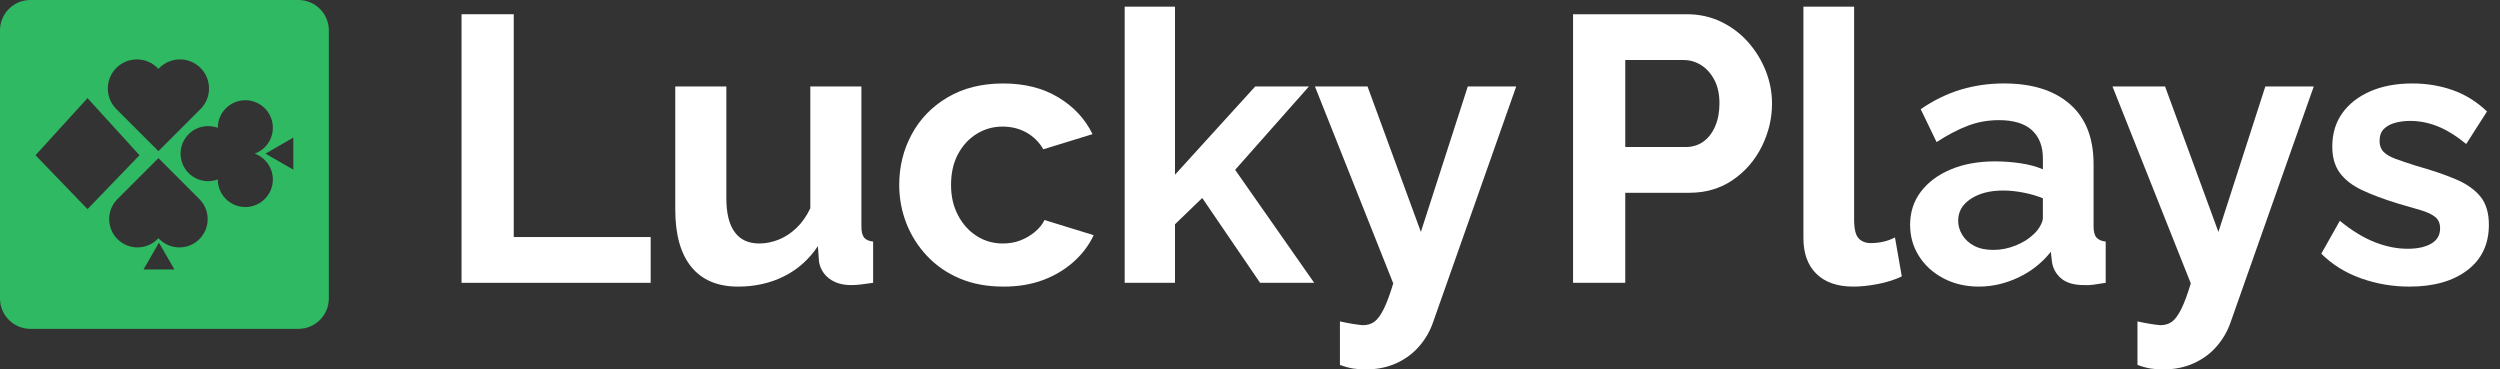
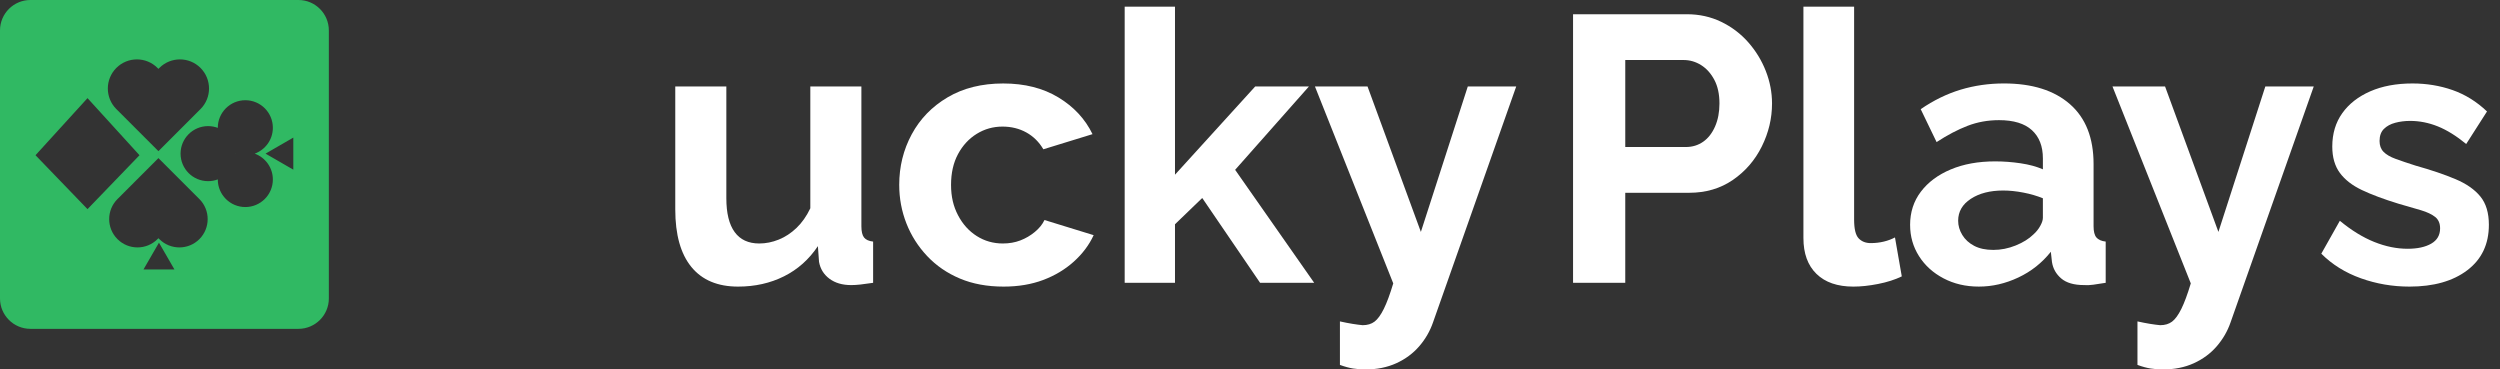
<svg xmlns="http://www.w3.org/2000/svg" width="203" height="30" viewBox="0 0 203 30" fill="none">
  <rect x="0" y="0" width="203" height="30" fill="#333333" stroke="none" />
  <path d="M19.133 12.466V12.484C19.14 12.481 19.149 12.478 19.157 12.475C19.149 12.472 19.14 12.469 19.133 12.466ZM19.133 12.466V12.484C19.14 12.481 19.149 12.478 19.157 12.475C19.149 12.472 19.14 12.469 19.133 12.466ZM24.232 0H2.47C1.106 0 0 1.106 0 2.47V24.232C0 25.596 1.106 26.702 2.47 26.702H24.232C25.596 26.702 26.702 25.596 26.702 24.232V2.47C26.702 1.106 25.596 0 24.232 0ZM9.447 5.515C10.37 4.593 11.866 4.593 12.787 5.515L12.864 5.592L12.941 5.515C13.863 4.593 15.359 4.593 16.282 5.515C16.742 5.977 16.973 6.581 16.973 7.186C16.973 7.791 16.742 8.396 16.282 8.857L16.205 8.933L12.865 12.274L9.524 8.933L9.447 8.857C8.986 8.396 8.756 7.791 8.756 7.186C8.756 6.582 8.986 5.977 9.447 5.515ZM2.884 12.604L7.106 7.968L11.328 12.604L7.106 16.982L2.884 12.604ZM11.653 21.878L12.908 19.705L14.163 21.878H11.653ZM16.191 19.417C15.293 20.315 13.837 20.315 12.939 19.417L12.864 19.342L12.79 19.417C11.893 20.315 10.437 20.315 9.538 19.417C9.089 18.968 8.865 18.379 8.865 17.791C8.865 17.202 9.089 16.613 9.538 16.165L9.613 16.09L12.865 12.838L16.116 16.09L16.191 16.165C16.638 16.613 16.863 17.202 16.863 17.791C16.863 18.379 16.638 18.968 16.191 19.417ZM19.921 16.812C18.686 16.812 17.685 15.811 17.685 14.576V14.567C17.44 14.66 17.175 14.71 16.897 14.71C15.663 14.71 14.662 13.71 14.662 12.475C14.662 11.24 15.663 10.24 16.897 10.24C17.175 10.24 17.44 10.29 17.685 10.383V10.374C17.685 9.139 18.686 8.138 19.921 8.138C21.155 8.138 22.156 9.139 22.156 10.374C22.156 11.34 21.542 12.163 20.684 12.475C21.542 12.787 22.156 13.61 22.156 14.576C22.156 15.811 21.155 16.812 19.921 16.812ZM23.817 13.777L21.562 12.475L23.817 11.173V13.777ZM19.133 12.484C19.14 12.481 19.149 12.478 19.157 12.475C19.149 12.472 19.14 12.469 19.133 12.466V12.484Z" fill="#30B963" />
-   <path d="M37.477 22.965V1.156H41.716V19.248H52.835V22.965H37.477V22.965Z" fill="white" />
  <path d="M54.832 17.004V7.023H58.979V16.098C58.979 17.313 59.204 18.228 59.655 18.845C60.105 19.463 60.77 19.771 61.651 19.771C62.183 19.771 62.711 19.666 63.233 19.455C63.755 19.245 64.236 18.929 64.677 18.508C65.117 18.087 65.491 17.555 65.798 16.913V7.023H69.945V18.373C69.945 18.798 70.017 19.101 70.16 19.284C70.303 19.466 70.549 19.577 70.897 19.617V22.965C70.487 23.027 70.144 23.073 69.868 23.103C69.592 23.134 69.341 23.149 69.116 23.149C68.399 23.149 67.811 22.976 67.35 22.632C66.889 22.287 66.607 21.83 66.505 21.262L66.413 19.986C65.695 21.061 64.779 21.878 63.663 22.436C62.547 22.993 61.303 23.272 59.931 23.272C58.272 23.272 57.008 22.74 56.138 21.675C55.267 20.61 54.832 19.053 54.832 17.004H54.832Z" fill="white" />
  <path d="M81.494 23.272C80.163 23.272 78.98 23.054 77.947 22.619C76.912 22.184 76.027 21.576 75.29 20.797C74.553 20.017 73.989 19.131 73.6 18.139C73.211 17.146 73.017 16.104 73.017 15.009C73.017 13.531 73.354 12.165 74.03 10.909C74.706 9.653 75.679 8.651 76.948 7.902C78.218 7.152 79.723 6.778 81.464 6.778C83.205 6.778 84.7 7.157 85.948 7.914C87.197 8.672 88.118 9.665 88.713 10.893L84.72 12.122C84.371 11.528 83.911 11.073 83.338 10.755C82.764 10.438 82.119 10.279 81.402 10.279C80.644 10.279 79.948 10.475 79.314 10.866C78.678 11.258 78.172 11.806 77.793 12.509C77.414 13.212 77.225 14.046 77.225 15.01C77.225 15.974 77.414 16.758 77.793 17.481C78.172 18.204 78.679 18.766 79.314 19.168C79.948 19.57 80.655 19.771 81.433 19.771C81.945 19.771 82.416 19.689 82.846 19.525C83.276 19.361 83.67 19.131 84.029 18.834C84.387 18.537 84.648 18.215 84.812 17.866L88.805 19.095C88.436 19.893 87.899 20.61 87.192 21.245C86.486 21.88 85.656 22.377 84.704 22.735C83.752 23.093 82.681 23.272 81.494 23.272Z" fill="white" />
  <path d="M102.32 22.965L97.621 16.077L95.409 18.21V22.965H91.324V0.542H95.409V14.186L101.921 7.023H106.283L100.293 13.79L106.713 22.965H102.32V22.965Z" fill="white" />
  <path d="M108.802 26.098C109.17 26.18 109.513 26.247 109.83 26.298C110.148 26.349 110.419 26.385 110.644 26.405C111.033 26.405 111.356 26.309 111.612 26.116C111.868 25.922 112.119 25.578 112.364 25.084C112.61 24.589 112.866 23.898 113.132 23.011L106.774 7.023H111.044L115.375 18.831L119.184 7.023H123.116L116.359 26.184C116.113 26.895 115.739 27.541 115.237 28.121C114.735 28.701 114.116 29.159 113.379 29.495C112.641 29.831 111.801 30 110.86 30C110.532 30 110.204 29.974 109.877 29.923C109.549 29.872 109.191 29.774 108.802 29.631V26.099L108.802 26.098Z" fill="white" />
  <path d="M127.732 22.965V1.156H136.978C137.981 1.156 138.908 1.361 139.758 1.77C140.607 2.18 141.339 2.733 141.954 3.429C142.568 4.125 143.044 4.903 143.382 5.763C143.72 6.623 143.889 7.504 143.889 8.405C143.889 9.614 143.612 10.775 143.059 11.891C142.506 13.008 141.723 13.914 140.71 14.61C139.696 15.306 138.513 15.654 137.162 15.654H131.971V22.965H127.732H127.732ZM131.971 11.938H136.886C137.418 11.938 137.889 11.795 138.299 11.508C138.708 11.221 139.031 10.806 139.267 10.263C139.502 9.721 139.62 9.101 139.62 8.405C139.62 7.647 139.482 7.007 139.205 6.485C138.929 5.963 138.57 5.563 138.131 5.287C137.69 5.011 137.214 4.873 136.702 4.873H131.972V11.938H131.971Z" fill="white" />
  <path d="M146.439 0.542H150.554V17.829C150.554 18.589 150.677 19.098 150.923 19.355C151.169 19.612 151.496 19.74 151.906 19.74C152.274 19.74 152.628 19.699 152.966 19.617C153.303 19.535 153.605 19.422 153.872 19.279L154.425 22.443C153.872 22.71 153.232 22.915 152.505 23.057C151.778 23.201 151.108 23.272 150.493 23.272C149.203 23.272 148.205 22.929 147.498 22.24C146.791 21.552 146.438 20.582 146.438 19.33V0.542H146.439Z" fill="white" />
  <path d="M155.1 18.264C155.1 17.232 155.392 16.332 155.976 15.563C156.559 14.794 157.368 14.192 158.403 13.757C159.436 13.322 160.64 13.104 162.012 13.104C162.688 13.104 163.373 13.155 164.07 13.258C164.766 13.361 165.37 13.525 165.883 13.749V12.863C165.883 11.878 165.586 11.114 164.992 10.57C164.397 10.028 163.507 9.756 162.319 9.756C161.418 9.756 160.569 9.909 159.77 10.216C158.971 10.523 158.131 10.964 157.251 11.537L155.961 8.864C157.005 8.148 158.085 7.62 159.201 7.282C160.317 6.945 161.49 6.776 162.718 6.776C165.012 6.776 166.798 7.336 168.078 8.457C169.358 9.577 169.998 11.197 169.998 13.317V18.374C169.998 18.799 170.075 19.101 170.229 19.283C170.382 19.465 170.633 19.575 170.982 19.616V22.964C170.613 23.025 170.28 23.076 169.983 23.117C169.686 23.158 169.435 23.168 169.231 23.148C168.411 23.148 167.792 22.969 167.372 22.611C166.952 22.253 166.701 21.807 166.62 21.274L166.528 20.445C165.811 21.347 164.931 22.043 163.886 22.534C162.842 23.025 161.777 23.271 160.691 23.271C159.606 23.271 158.669 23.048 157.819 22.604C156.969 22.159 156.304 21.557 155.823 20.798C155.341 20.039 155.101 19.194 155.101 18.263L155.1 18.264ZM165.114 19.035C165.34 18.835 165.524 18.606 165.667 18.346C165.811 18.087 165.882 17.867 165.882 17.687V16.1C165.391 15.9 164.858 15.745 164.285 15.636C163.712 15.526 163.169 15.47 162.657 15.47C161.592 15.47 160.716 15.695 160.031 16.144C159.344 16.593 159.002 17.188 159.002 17.927C159.002 18.326 159.114 18.711 159.339 19.08C159.565 19.45 159.887 19.744 160.307 19.964C160.726 20.183 161.244 20.293 161.858 20.293C162.473 20.293 163.076 20.174 163.671 19.934C164.265 19.694 164.746 19.395 165.115 19.035H165.114Z" fill="white" />
  <path d="M173.562 26.098C173.93 26.18 174.273 26.247 174.59 26.298C174.908 26.349 175.179 26.385 175.404 26.405C175.793 26.405 176.116 26.309 176.372 26.116C176.628 25.922 176.879 25.578 177.124 25.084C177.37 24.589 177.626 23.898 177.892 23.011L171.534 7.023H175.804L180.135 18.831L183.944 7.023H187.876L181.119 26.184C180.873 26.895 180.499 27.541 179.997 28.121C179.495 28.701 178.876 29.159 178.139 29.495C177.401 29.831 176.561 30 175.62 30C175.292 30 174.964 29.974 174.637 29.923C174.309 29.872 173.951 29.774 173.562 29.631V26.099L173.562 26.098Z" fill="white" />
  <path d="M195.647 23.272C194.275 23.272 192.959 23.047 191.7 22.596C190.441 22.145 189.37 21.48 188.49 20.599L189.995 17.927C190.937 18.705 191.869 19.278 192.79 19.647C193.712 20.016 194.613 20.2 195.494 20.2C196.293 20.2 196.932 20.062 197.414 19.785C197.895 19.509 198.136 19.094 198.136 18.541C198.136 18.137 198.002 17.829 197.736 17.617C197.47 17.405 197.086 17.222 196.584 17.071C196.083 16.919 195.473 16.742 194.757 16.541C193.569 16.177 192.581 15.808 191.792 15.434C191.004 15.06 190.405 14.595 189.996 14.039C189.586 13.483 189.381 12.771 189.381 11.901C189.381 10.85 189.653 9.946 190.195 9.187C190.737 8.429 191.496 7.838 192.468 7.414C193.441 6.989 194.583 6.777 195.893 6.777C197.04 6.777 198.125 6.956 199.149 7.314C200.173 7.673 201.104 8.251 201.945 9.05L200.255 11.692C199.456 11.037 198.689 10.56 197.951 10.263C197.214 9.967 196.466 9.818 195.709 9.818C195.278 9.818 194.874 9.868 194.495 9.969C194.116 10.07 193.809 10.236 193.574 10.468C193.338 10.7 193.22 11.028 193.22 11.451C193.22 11.813 193.328 12.106 193.543 12.327C193.758 12.549 194.085 12.74 194.526 12.901C194.966 13.062 195.503 13.244 196.138 13.446C197.429 13.808 198.514 14.177 199.394 14.55C200.275 14.922 200.946 15.391 201.406 15.956C201.867 16.52 202.097 17.285 202.097 18.253C202.097 19.826 201.514 21.055 200.346 21.942C199.179 22.829 197.613 23.272 195.647 23.272H195.647Z" fill="white" />
</svg>